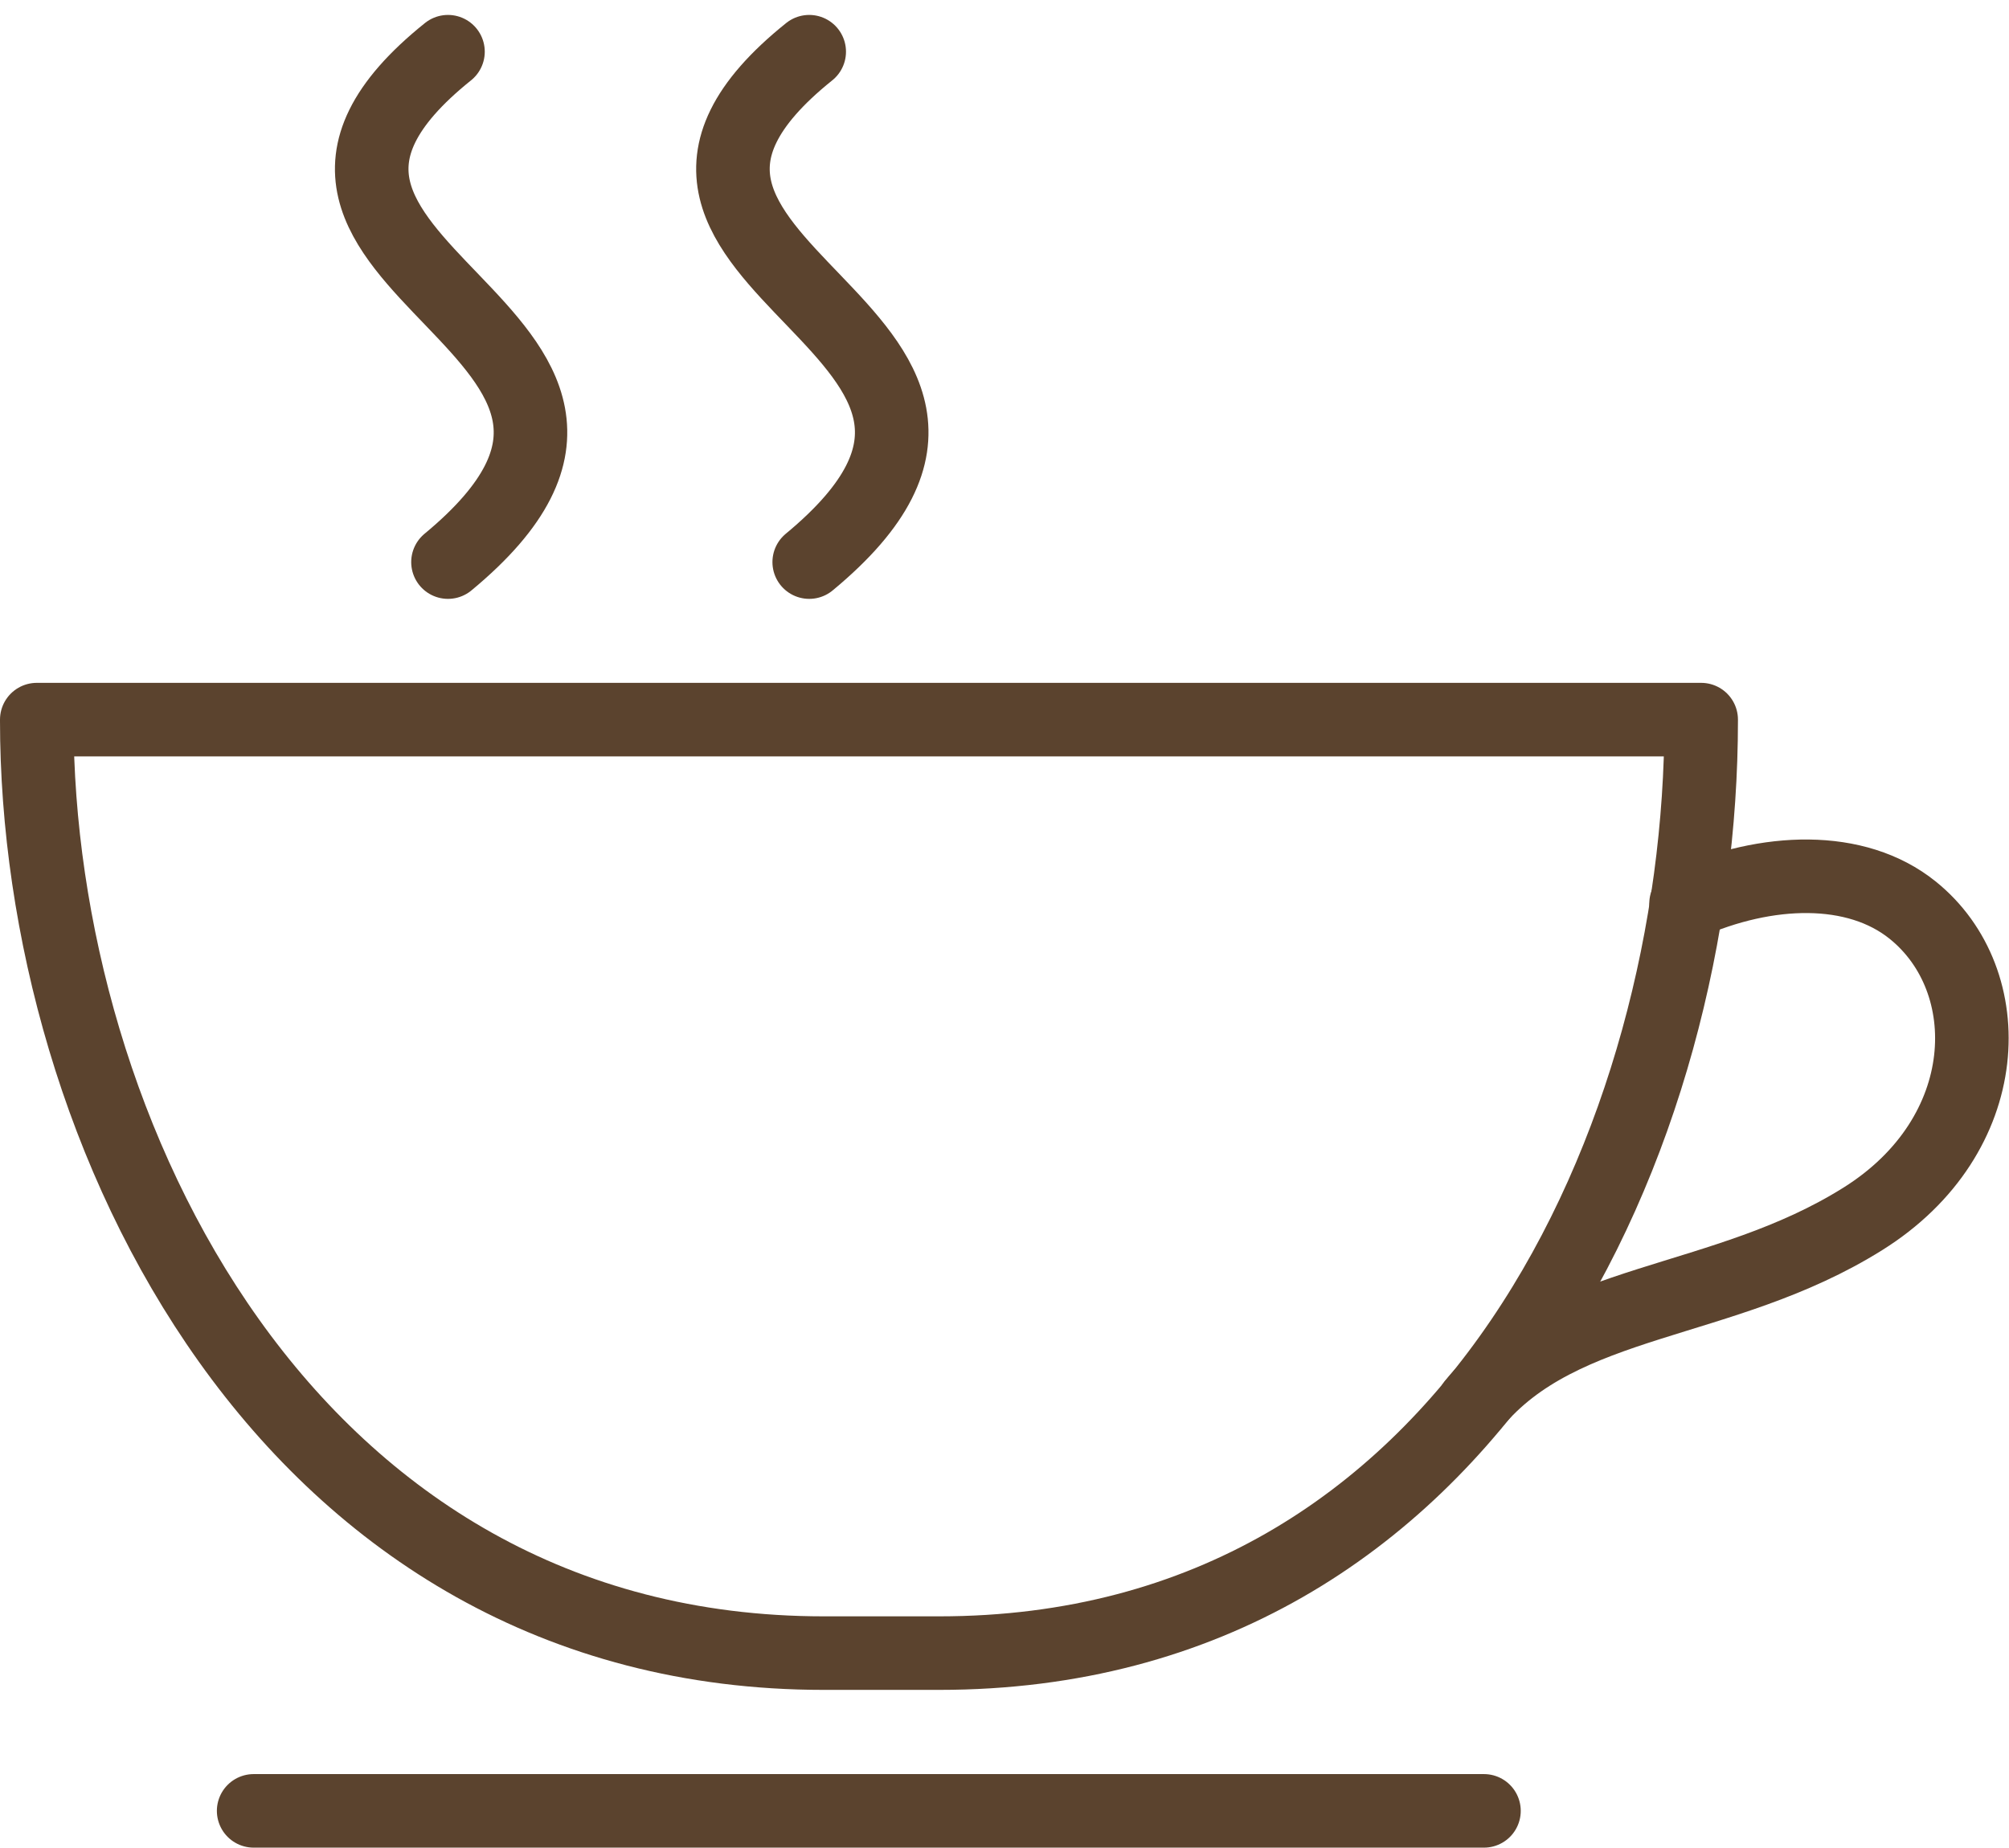
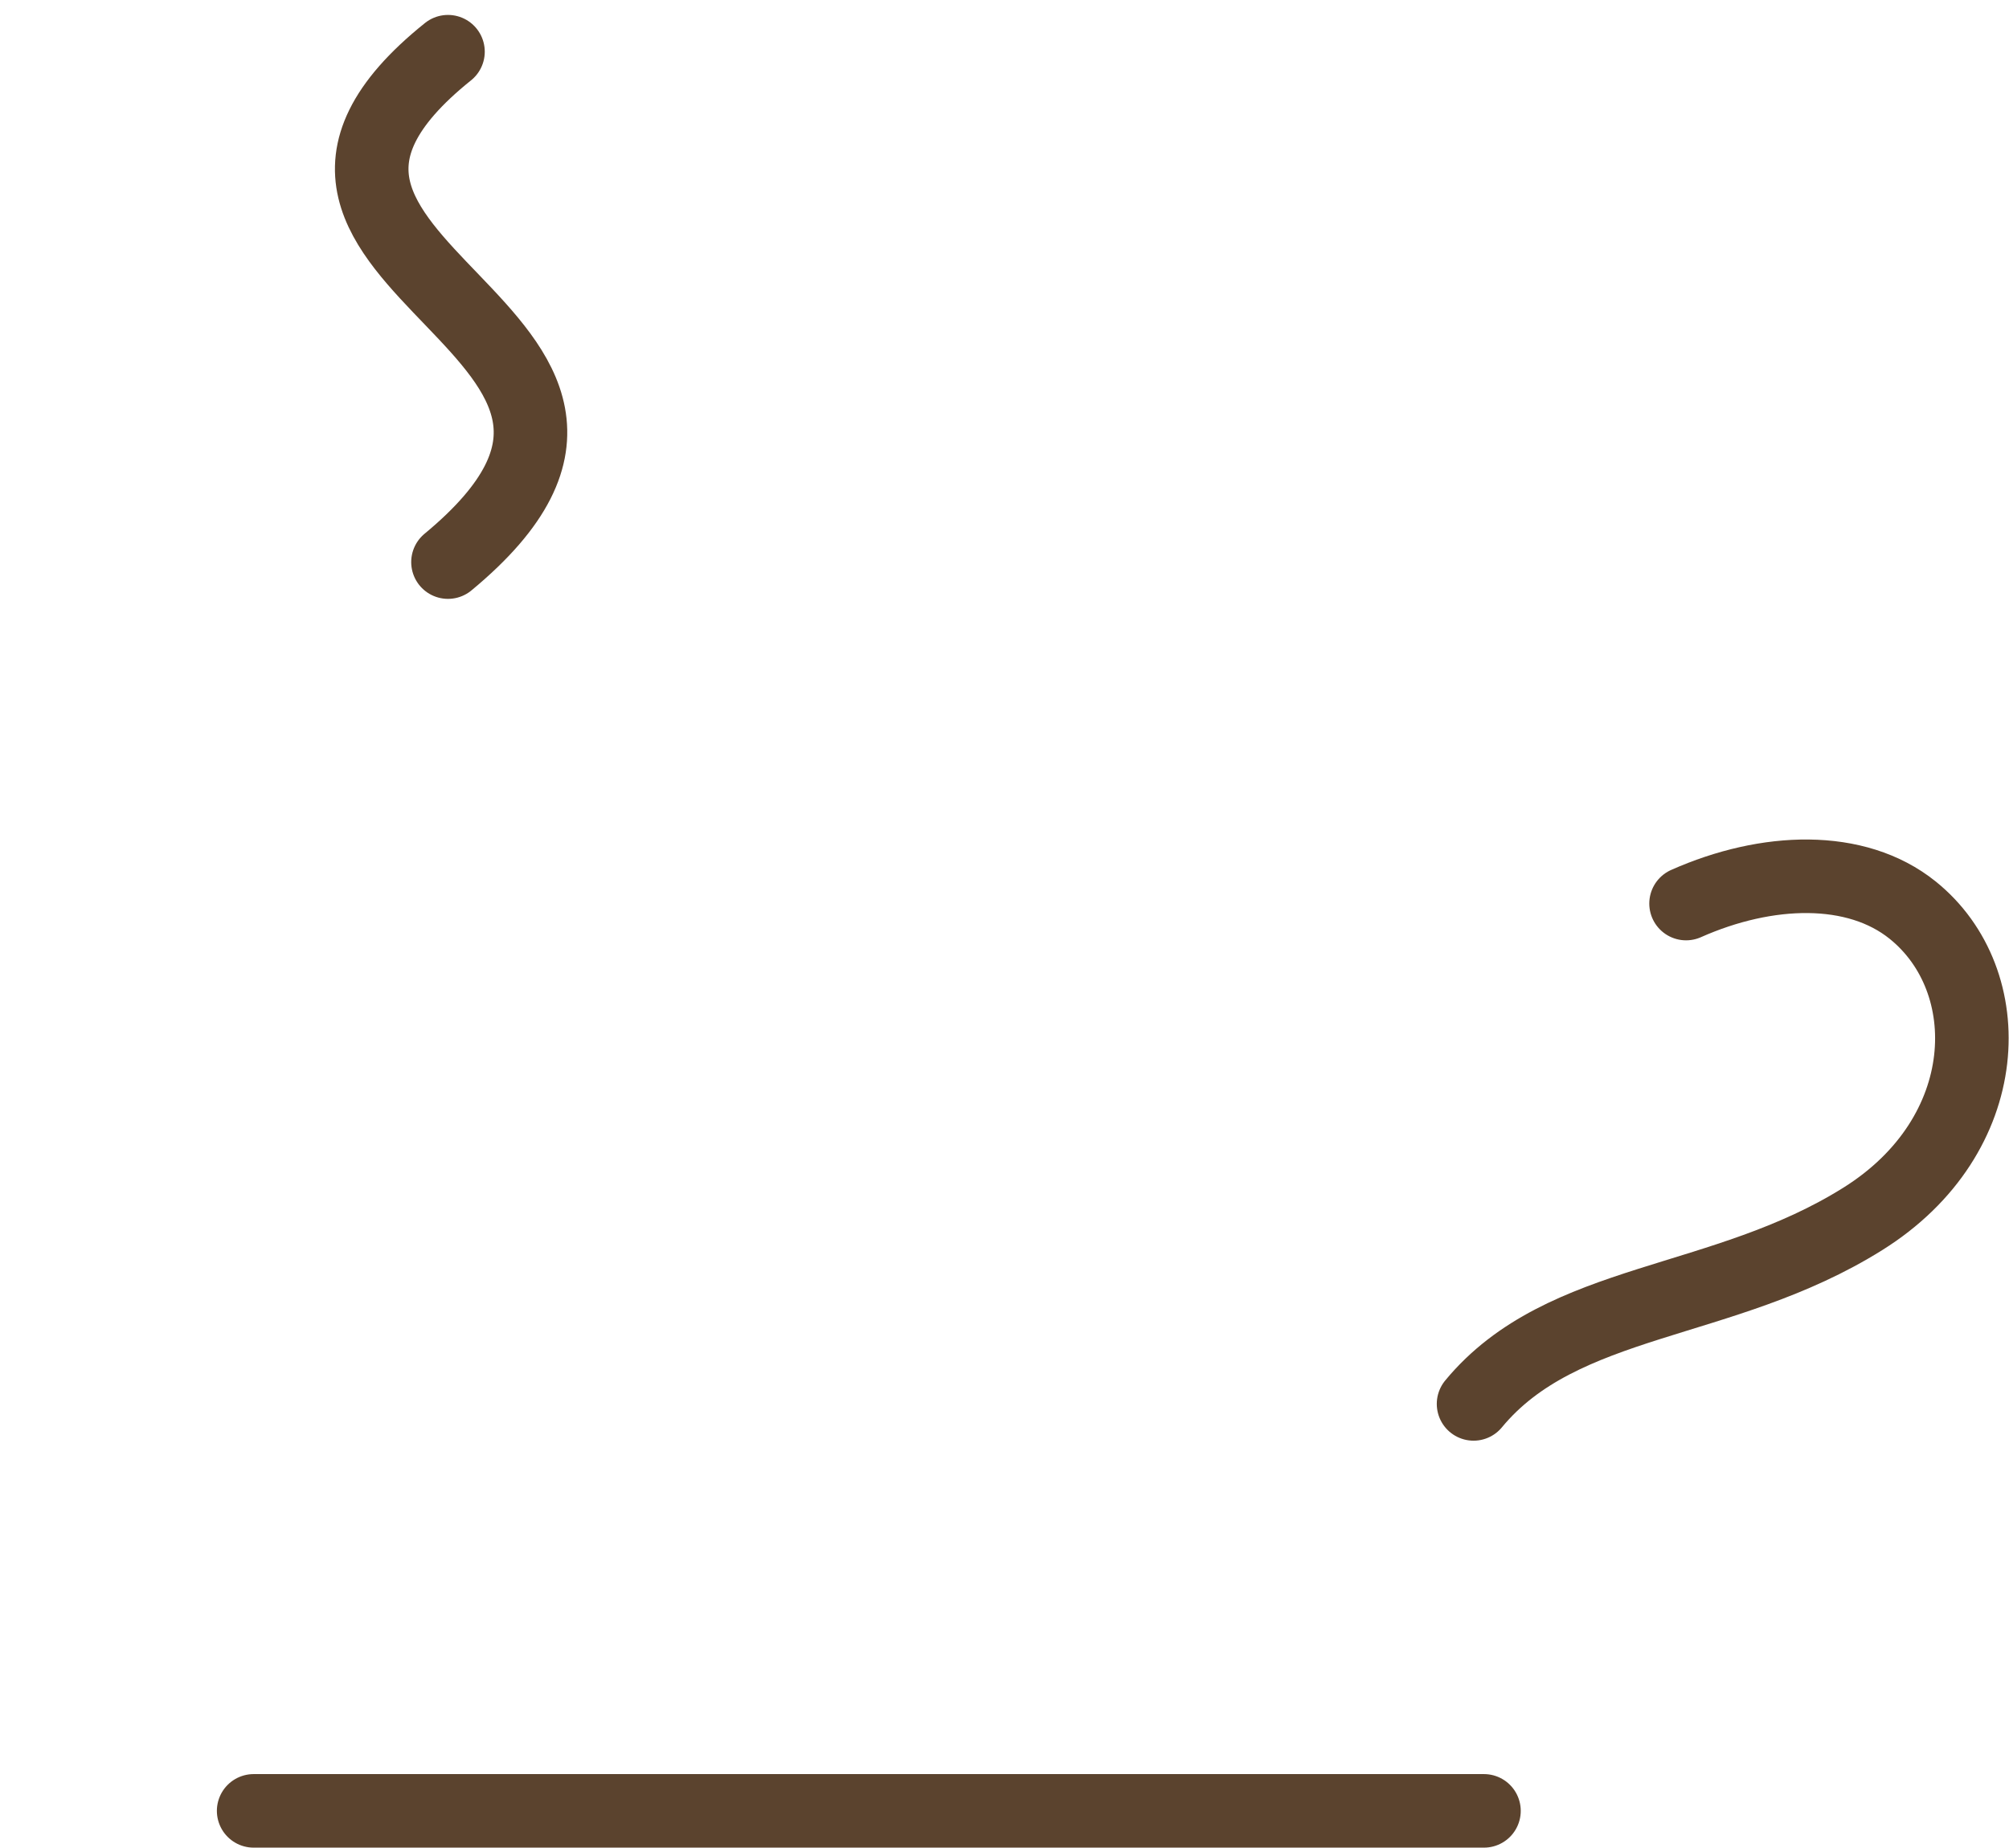
<svg xmlns="http://www.w3.org/2000/svg" width="54.626" height="50.246" viewBox="0 0 54.626 50.246">
  <g id="Group_126" data-name="Group 126" transform="translate(-269.932 -1055.694)">
    <path id="Path_915" data-name="Path 915" d="M208.66,451.98c7.645-6.327-7.306-8.018,0-13.88" transform="translate(73.453 619)" fill="none" stroke="#5b432e" stroke-linecap="round" stroke-linejoin="round" stroke-width="2" />
-     <path id="Path_916" data-name="Path 916" d="M220.6,451.98c7.645-6.327-7.306-8.018,0-13.88" transform="translate(71.335 619)" fill="none" stroke="#5b432e" stroke-linecap="round" stroke-linejoin="round" stroke-width="2" />
    <path id="Path_917" data-name="Path 917" d="M238.887,470.669c2.205-.979,4.622-1.057,6.158.176,2.388,1.916,2.276,6.13-1.353,8.4-3.812,2.389-8.166,2.107-10.583,5.031" transform="translate(76.89 609.597)" fill="none" stroke="#5b432e" stroke-linecap="round" stroke-linejoin="round" stroke-width="2" />
-     <path id="Path_918" data-name="Path 918" d="M222.908,463.88H177.66v.028c0,11.153,6.806,25.358,21.4,25.358h3.135c14.592,0,20.721-14.2,20.721-25.358v-.028Z" transform="translate(93.272 611.384)" fill="none" stroke="#5b432e" stroke-linecap="round" stroke-linejoin="round" stroke-width="2" />
    <line id="Line_175" data-name="Line 175" x2="33.453" transform="translate(276.829 1104.94)" fill="none" stroke="#5b432e" stroke-linecap="round" stroke-linejoin="round" stroke-width="2" />
  </g>
</svg>